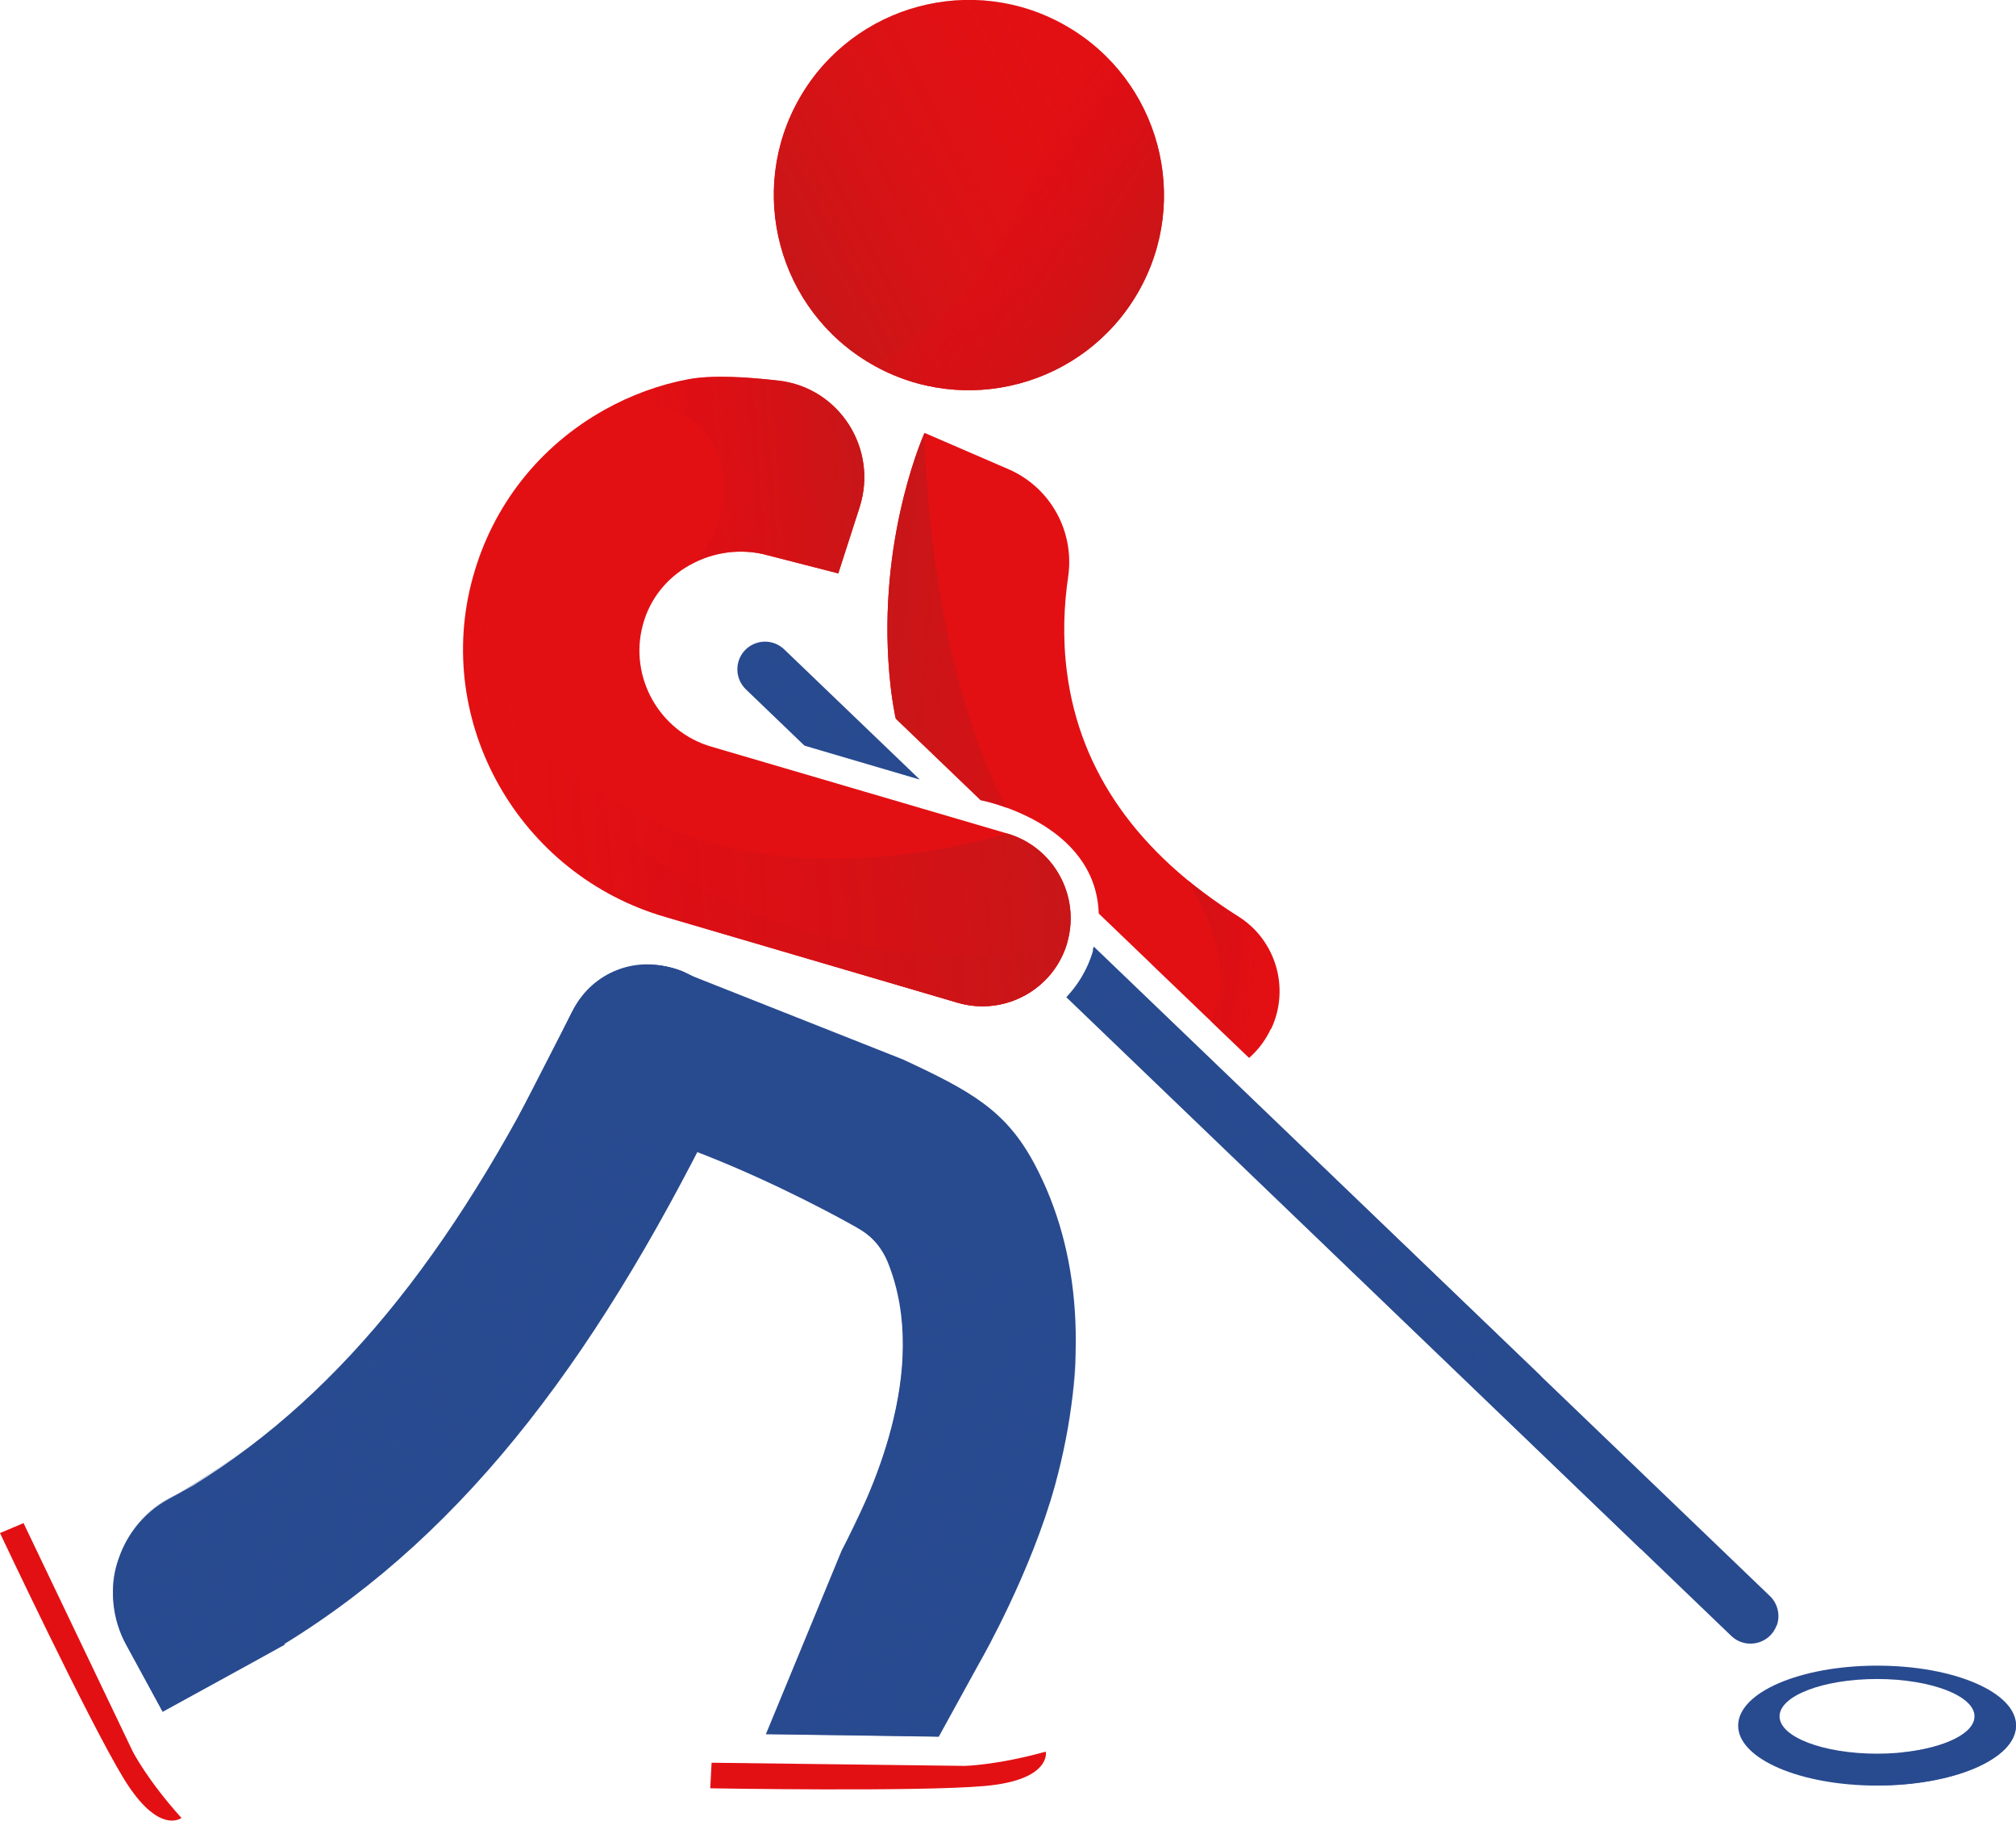
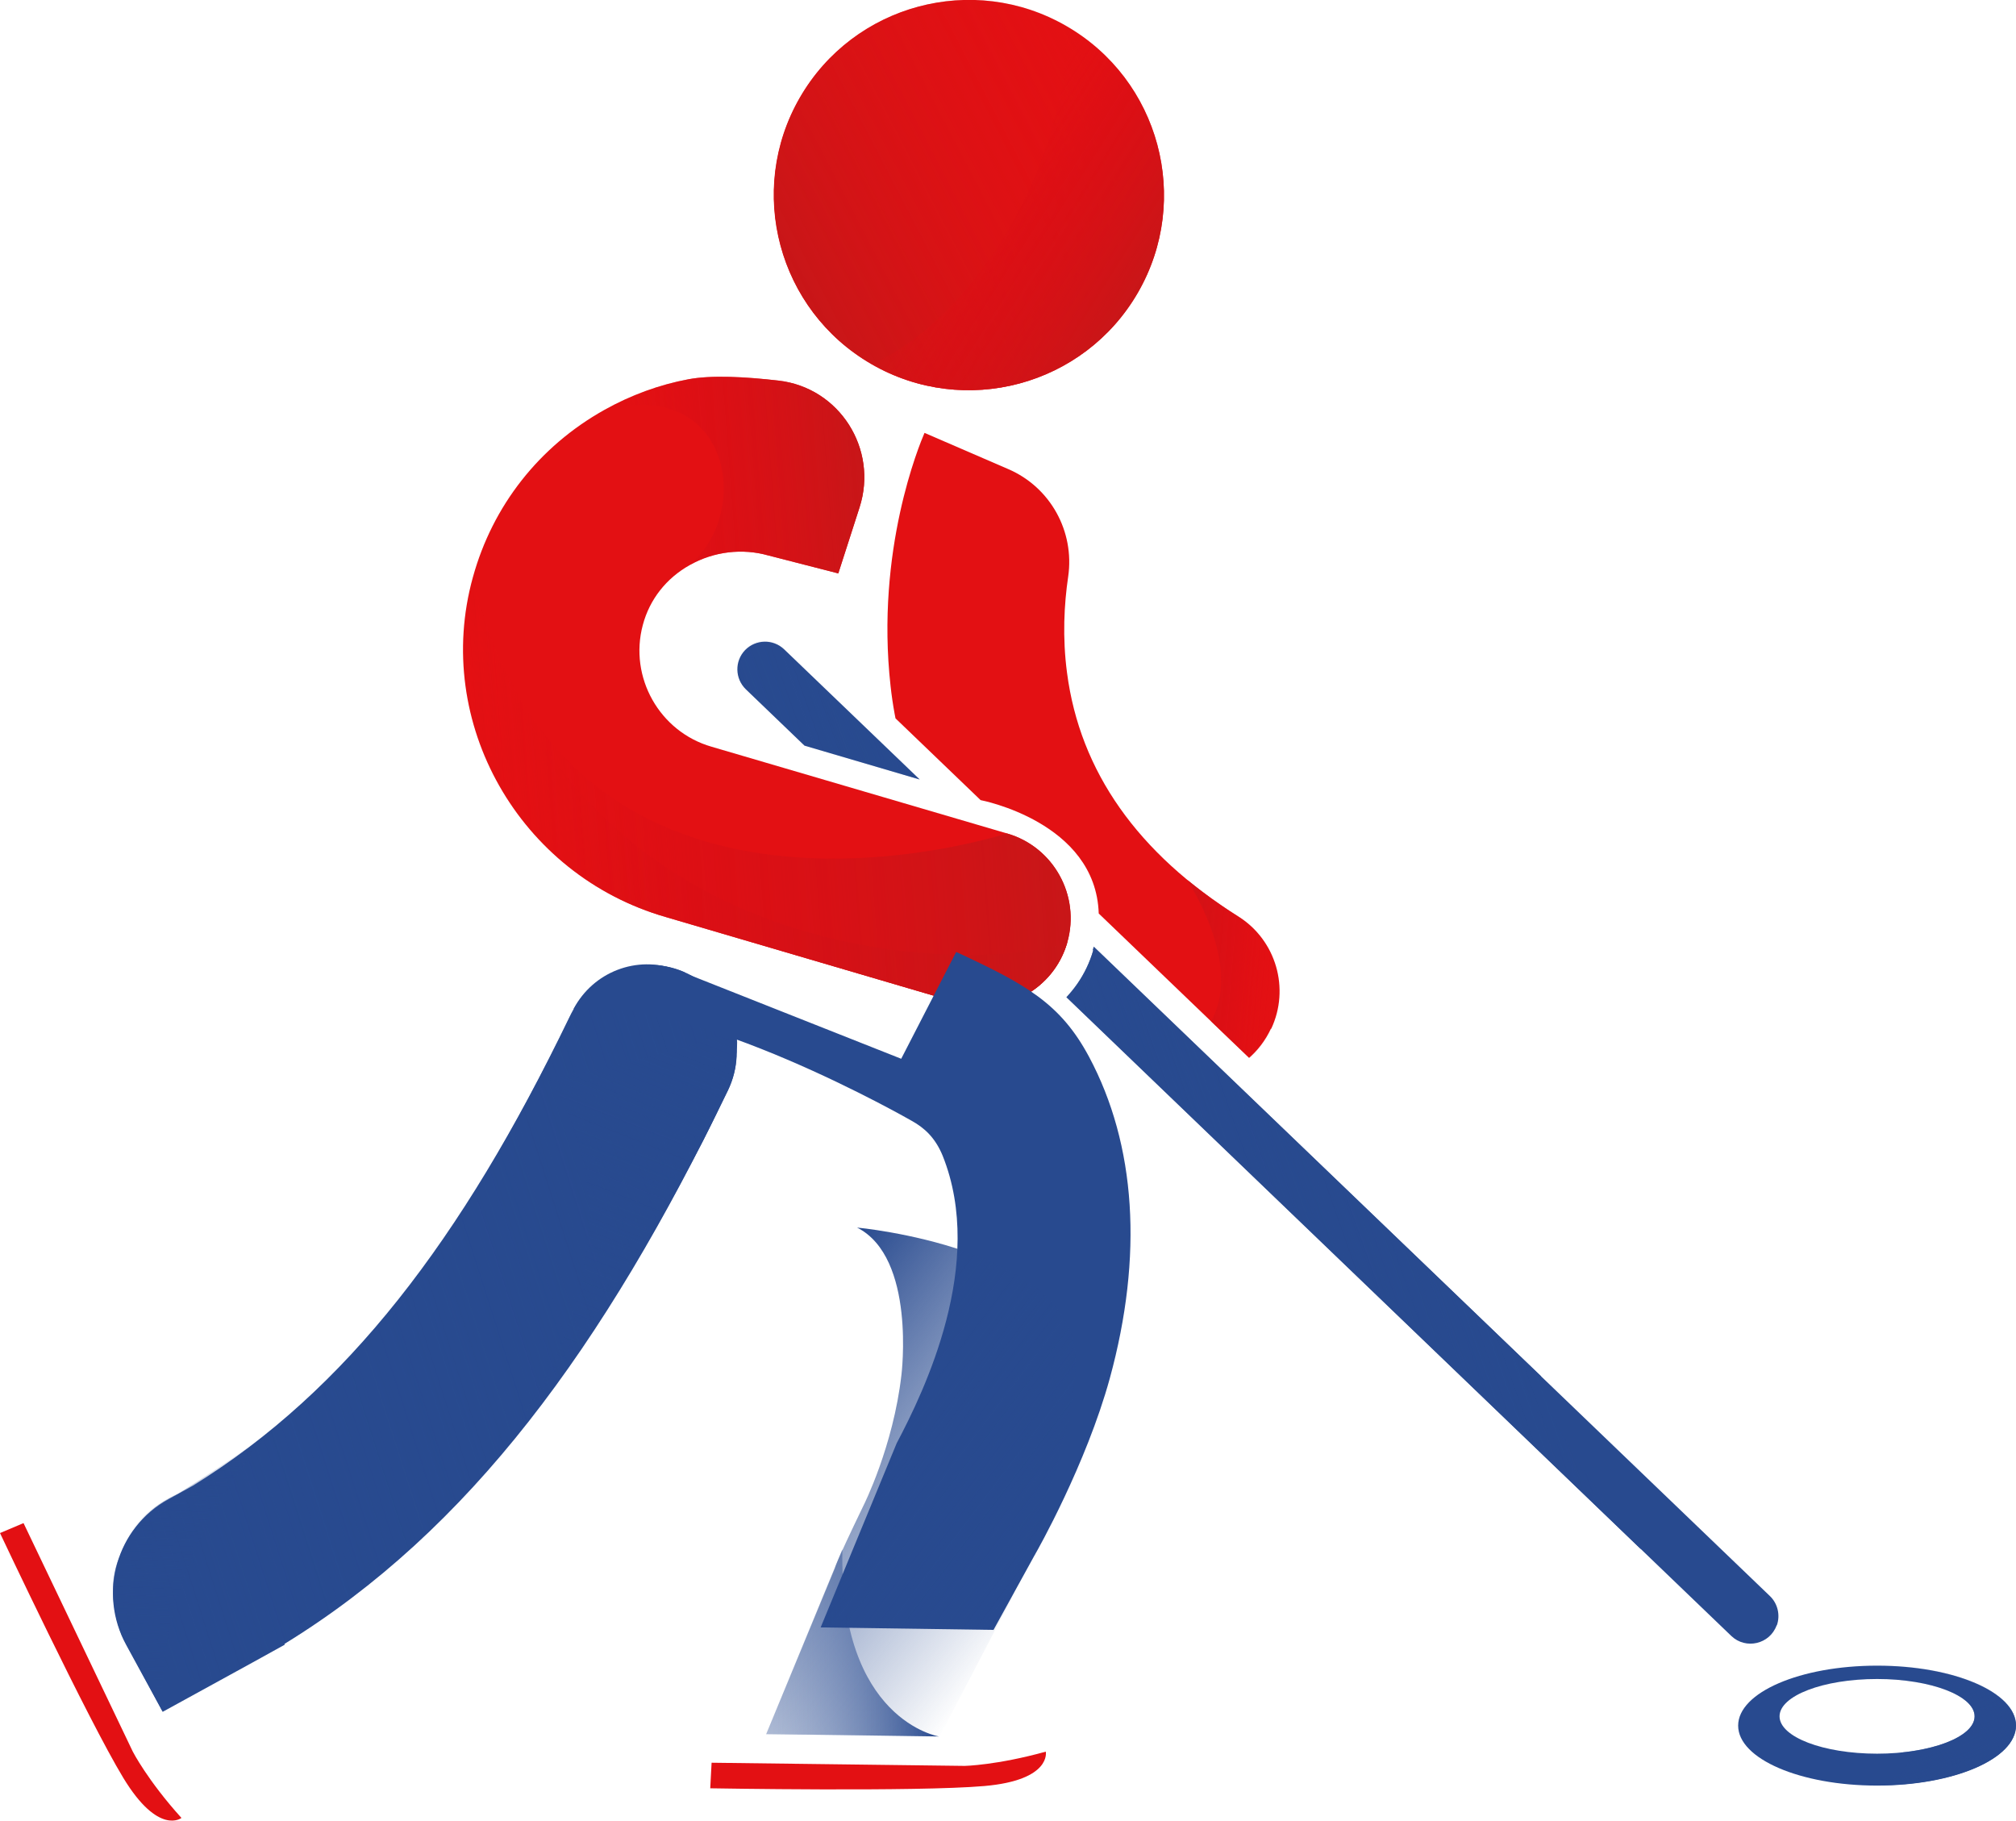
<svg xmlns="http://www.w3.org/2000/svg" xmlns:xlink="http://www.w3.org/1999/xlink" id="BOISBRIAND" viewBox="0 0 89.1 80.46">
  <defs>
    <style> .cls-1 { fill: none; } .cls-2 { fill: url(#linear-gradient-13); } .cls-2, .cls-3, .cls-4, .cls-5, .cls-6, .cls-7, .cls-8, .cls-9, .cls-10, .cls-11, .cls-12, .cls-13, .cls-14, .cls-15, .cls-16, .cls-17 { isolation: isolate; } .cls-2, .cls-3, .cls-4, .cls-5, .cls-6, .cls-7, .cls-9, .cls-10, .cls-11, .cls-12, .cls-13, .cls-14, .cls-15, .cls-16, .cls-17 { mix-blend-mode: multiply; } .cls-3 { fill: url(#linear-gradient-12); } .cls-4 { fill: url(#linear-gradient-11); } .cls-5 { fill: url(#linear-gradient-10); } .cls-6 { fill: url(#linear-gradient-15); } .cls-7 { fill: url(#linear-gradient-14); } .cls-18 { fill: #e31013; } .cls-19 { fill: #284a8f; } .cls-9 { fill: url(#linear-gradient-8); } .cls-10 { fill: url(#linear-gradient-5); } .cls-11 { fill: url(#linear-gradient-7); } .cls-12 { fill: url(#linear-gradient-6); } .cls-13 { fill: url(#linear-gradient-4); } .cls-14 { fill: url(#linear-gradient-9); } .cls-15 { fill: url(#linear-gradient-2); } .cls-16 { fill: url(#linear-gradient-3); } .cls-20 { clip-path: url(#clippath-1); } .cls-17 { fill: url(#linear-gradient); } .cls-21 { clip-path: url(#clippath); } </style>
    <linearGradient id="linear-gradient" x1="84.26" y1="3695.9" x2="86.44" y2="3690.5" gradientTransform="translate(0 3768.98) scale(1 -1)" gradientUnits="userSpaceOnUse">
      <stop offset="0" stop-color="#284a8f" stop-opacity="0" />
      <stop offset="1" stop-color="#284a8f" />
    </linearGradient>
    <linearGradient id="linear-gradient-2" x1="-4373.09" y1="15773.02" x2="-4358.56" y2="15763.73" gradientTransform="translate(-15796.71 -4091.84) rotate(119.99) scale(1 -1)" gradientUnits="userSpaceOnUse">
      <stop offset="0" stop-color="#e31013" stop-opacity="0" />
      <stop offset="1" stop-color="#c81618" />
    </linearGradient>
    <linearGradient id="linear-gradient-3" x1="-4365.93" y1="15768.11" x2="-4365.54" y2="15777.1" gradientTransform="translate(-15796.71 -4091.84) rotate(119.99) scale(1 -1)" gradientUnits="userSpaceOnUse">
      <stop offset="0" stop-color="#e31013" stop-opacity="0" />
      <stop offset=".35" stop-color="#da0e15" stop-opacity=".57" />
      <stop offset="1" stop-color="#c81618" />
    </linearGradient>
    <clipPath id="clippath">
      <path class="cls-1" d="M41.45,17.87c-.63,0-6.41,9.53-5.95,9.96l7.84,7.53s5.09.96,5.22,5.01l12.27,11.78c.32.31,3.81-14.1-.73-22.09-5.24-9.21-18.64-12.2-18.64-12.2h0Z" />
    </clipPath>
    <linearGradient id="linear-gradient-4" x1="-4215.47" y1="4606.68" x2="-4209.78" y2="4606.68" gradientTransform="translate(-4525.14 4286.23) rotate(-175.26)" xlink:href="#linear-gradient-3" />
    <linearGradient id="linear-gradient-5" x1="-4215.22" y1="4616.05" x2="-4196.78" y2="4616.05" gradientTransform="translate(-4525.14 4286.23) rotate(-175.26)" xlink:href="#linear-gradient-3" />
    <clipPath id="clippath-1">
      <path class="cls-1" d="M79.05,69.68l-29.6-28.43c.26-7.16-7.46-7.17-7.46-7.17l-6.5-6.25c-.45-.43-1.05-.68-1.68-.68s-1.29.27-1.75.74c-.45.47-.69,1.08-.68,1.73s-1.49,2.45-1.02,2.9l11.46,13.76,6.5,2.35,27.37,24.54c.45.44,1.05.68,1.67.68,1.02,0,2.37-3.51,1.68-4.17h0ZM48.32,41.99c-.62,2.17-2.64,3.69-4.9,3.69-.47,0-.95-.07-1.41-.2l-10.24-13.64,11.3,3.32,1.75.52c1.3.37,2.38,1.24,3.04,2.43.66,1.19.82,2.57.44,3.88h0Z" />
    </clipPath>
    <linearGradient id="linear-gradient-6" x1="-2.23" y1="2897.35" x2="22.57" y2="2897.35" gradientTransform="translate(1005.66 2784.7) rotate(-19.41) scale(1 -1)" xlink:href="#linear-gradient" />
    <linearGradient id="linear-gradient-7" x1="-2.21" y1="2898.22" x2="21.78" y2="2898.22" gradientTransform="translate(1005.66 2784.7) rotate(-19.41) scale(1 -1)" xlink:href="#linear-gradient" />
    <linearGradient id="linear-gradient-8" x1="17054.35" y1="2909.13" x2="17080.26" y2="2909.13" gradientTransform="translate(-16758.45 4250.68) rotate(-4.42) scale(1 -1)" xlink:href="#linear-gradient-3" />
    <linearGradient id="linear-gradient-9" x1="17054.35" y1="2909.13" x2="17080.01" y2="2909.13" gradientTransform="translate(-16758.45 4250.68) rotate(-4.42) scale(1 -1)" xlink:href="#linear-gradient-3" />
    <linearGradient id="linear-gradient-10" x1="17061.42" y1="2922.94" x2="17072.67" y2="2922.94" gradientTransform="translate(-16758.45 4250.68) rotate(-4.42) scale(1 -1)" xlink:href="#linear-gradient-3" />
    <linearGradient id="linear-gradient-11" x1="23176.16" y1="-2664.23" x2="23209.24" y2="-2658.83" gradientTransform="translate(-23312.86 841.98) rotate(-8.47) scale(1 -1)" xlink:href="#linear-gradient" />
    <linearGradient id="linear-gradient-12" x1="23194.87" y1="-2667.31" x2="23205.25" y2="-2649.33" gradientTransform="translate(-23312.86 841.98) rotate(-8.47) scale(1 -1)" xlink:href="#linear-gradient" />
    <linearGradient id="linear-gradient-13" x1="3995.35" y1="18999.04" x2="4008.12" y2="18999.04" gradientTransform="translate(-18819.67 -4672.01) rotate(92.24) scale(1 -1)" xlink:href="#linear-gradient" />
    <linearGradient id="linear-gradient-14" x1="33.85" y1="3696.36" x2="41.49" y2="3696.36" xlink:href="#linear-gradient" />
    <linearGradient id="linear-gradient-15" x1="1359.05" y1="-10651.44" x2="1367.28" y2="-10637.19" gradientTransform="translate(-10691.99 110.82) rotate(-82.94) scale(1 -1)" xlink:href="#linear-gradient" />
  </defs>
  <g class="cls-8">
    <g id="Calque_1" data-name="Calque 1">
      <path class="cls-19" d="M82.96,73.61c-3.39,0-6.14,1.18-6.14,2.65s2.75,2.65,6.14,2.65,6.14-1.18,6.14-2.65-2.75-2.65-6.14-2.65ZM82.96,77.5c-2.38,0-4.31-.74-4.31-1.65s1.93-1.65,4.31-1.65,4.31.74,4.31,1.65-1.93,1.65-4.31,1.65Z" />
      <path class="cls-17" d="M82.96,78.9c3.39,0,6.14-1.18,6.14-2.65s-2.75-2.65-6.14-2.65c0,0,1.28.22,1.03.65,1.88.18,3.28.83,3.28,1.6s-1.34,1.39-3.16,1.59c.69.96-1.15,1.46-1.15,1.46Z" />
      <path class="cls-18" d="M38.51,16.09c-4.12-2.38-5.54-7.66-3.16-11.78,2.38-4.12,7.66-5.54,11.78-3.16,4.12,2.38,5.54,7.66,3.16,11.78-2.38,4.12-7.66,5.54-11.78,3.16Z" />
      <path class="cls-15" d="M35.36,4.31c2.38-4.12,7.66-5.54,11.78-3.16,4.12,2.38,5.54,7.66,3.16,11.78-2.38,4.12-7.66,5.54-11.78,3.16-4.12-2.38-5.54-7.66-3.16-11.78h0Z" />
      <path class="cls-16" d="M47.13,1.15c4.12,2.38,5.54,7.66,3.16,11.78-2.38,4.12-7.66,5.54-11.78,3.16,4.31-1.85,8.67-8.52,8.62-14.94h0Z" />
      <g class="cls-21">
        <g>
          <path class="cls-18" d="M56.18,45.47h0c.84-1.78.22-3.91-1.44-4.96-4.46-2.8-7.01-6.42-7.58-10.77-.21-1.57-.13-3.04.05-4.26.29-2-.79-3.95-2.65-4.75l-3.7-1.6c-.22.51-2.17,5.18-1.5,11.19.36,3.26,1.64,6.6,4.7,10.4,1.62,2.02,3.68,4.62,6.52,6.4,1.98,1.24,4.6.46,5.59-1.66h0Z" />
          <path class="cls-13" d="M56.18,45.47h0c.84-1.78.22-3.91-1.44-4.96-.81-.51-1.56-1.05-2.25-1.61,2.01,3.36,2.49,7.04-1.9,8.23,1.98,1.24,4.6.46,5.59-1.66Z" />
-           <path class="cls-10" d="M56.18,45.47h0s-7.39-2.74-11.15-8.84c-4.08-6.64-4.17-17.5-4.17-17.5-.22.51-2.17,5.18-1.5,11.19.32,2.86,1.67,5.94,3.97,9.31,1.71,2.5,3.76,5.31,7.25,7.5,1.98,1.24,4.6.46,5.59-1.66h0Z" />
        </g>
      </g>
      <g class="cls-20">
        <g>
          <path class="cls-19" d="M78.53,71.83c.16-.45.04-.96-.3-1.29L34.66,28.7c-.49-.47-1.26-.45-1.73.03h0c-.47.49-.45,1.26.03,1.73l43.56,41.84c.64.61,1.7.36,2-.47h0Z" />
          <path class="cls-12" d="M72.52,68.46L32.97,30.46c-.49-.47-.5-1.24-.03-1.73h0c.47-.49,1.24-.5,1.73-.03l33.44,32.12c-.26,1.71,4.42,7.64,4.42,7.64h0Z" />
          <path class="cls-11" d="M71.2,67.11L32.96,30.36c-.47-.45-.49-1.2-.03-1.67h0c.45-.47,1.2-.49,1.67-.03l32.33,31.06c-.25,1.66,4.28,7.38,4.28,7.38h0Z" />
        </g>
      </g>
      <path class="cls-18" d="M33.97,24.55l3.08.79.94-2.92c.83-2.58-.89-5.29-3.58-5.6-1.48-.17-2.96-.25-3.98-.06-1.29.24-2.55.7-3.73,1.36-2.87,1.61-4.93,4.23-5.8,7.39-1.78,6.42,2.05,13.16,8.54,15.02l12.91,3.79c2.07.59,4.23-.61,4.82-2.67.59-2.07-.61-4.23-2.67-4.82l-13.05-3.83c-2.3-.66-3.66-3.07-3.04-5.38.3-1.13,1.04-2.07,2.08-2.65,1.06-.6,2.33-.75,3.48-.42h0Z" />
      <path class="cls-9" d="M20.9,25.51c-1.78,6.42,2.05,13.16,8.54,15.02l12.91,3.79c2.07.59,4.23-.61,4.82-2.67.59-2.07-.61-4.23-2.67-4.82,0,0-19.43,6.36-23.6-11.32h0Z" />
      <path class="cls-14" d="M20.9,25.51c-1.78,6.42,2.05,13.16,8.54,15.02l12.91,3.79c2.07.59,4.23-.61,4.82-2.67-3.65,1.37-22.1,1.54-26.27-16.15h0Z" />
      <path class="cls-5" d="M33.97,24.55l3.08.79.94-2.92c.83-2.58-.89-5.29-3.58-5.6-1.48-.17-2.96-.25-3.98-.06-1.29.24-2.55.7-3.73,1.36,5.53-1.47,6.6,4.45,3.78,6.85,1.06-.6,2.33-.75,3.48-.42h0Z" />
      <g>
        <path class="cls-19" d="M30.26,42.97c-1.92-.85-4.18.1-5.09,1.99-4.79,9.88-9.85,16.47-16.63,20.69l-1.09.6c-2.3,1.26-3.13,4.15-1.87,6.45l1.61,2.95s4.98-2.73,5.4-2.97l-.02-.03c8.16-5.01,14.11-13.07,19.6-24.46.94-1.96.09-4.32-1.92-5.2h0Z" />
        <path class="cls-4" d="M9.28,74.22c-1.57.23-2.83-1.18-3.62-2.65-1-1.88-.3-4.21,1.58-5.22,7.58-4.05,12.77-10.71,17.99-21.53.93-1.92,3.23-2.72,5.15-1.8,1.92.93,2.72,3.23,1.8,5.15-5.95,12.32-12.59,20.8-21.64,25.64-.4.21-.82.35-1.25.41h0Z" />
        <path class="cls-3" d="M24.24,47.65s5.12,6.55-2.02,16.14c0,0,11.48-14.96,10.27-18.27,0,0-3.66,1.42-8.25,2.14h0Z" />
        <path class="cls-2" d="M7.19,75.64l-1.77-3.29s-.89-1.94-.11-3.61c0,0,.61-1.9,2.54-2.72.05-.03,3.46-2.17,4.28-2.97,0,0-5.28,5.55-4.94,12.59h0Z" />
        <g>
-           <path class="cls-19" d="M39.83,46.79l-9.95-3.94c-1.73-.65-3.67.1-4.53,1.74l-2.42,4.72c5.27-.62,14.94,4.94,14.94,4.94.56.31,1.04.74,1.37,1.54,1.92,4.78-.82,10.42-2.03,12.71l-3.36,8.14,7.64.11,1.81-3.29s.03-.04.04-.07c.07-.12,2.24-3.94,3.29-7.76,1.48-5.41,1.16-10.32-.92-14.21-1.26-2.35-2.78-3.2-5.87-4.63h0Z" />
+           <path class="cls-19" d="M39.83,46.79l-9.95-3.94c-1.73-.65-3.67.1-4.53,1.74c5.27-.62,14.94,4.94,14.94,4.94.56.31,1.04.74,1.37,1.54,1.92,4.78-.82,10.42-2.03,12.71l-3.36,8.14,7.64.11,1.81-3.29s.03-.04.04-.07c.07-.12,2.24-3.94,3.29-7.76,1.48-5.41,1.16-10.32-.92-14.21-1.26-2.35-2.78-3.2-5.87-4.63h0Z" />
          <path class="cls-7" d="M37.22,68.49l-3.36,8.14,7.64.11s-4.42-.71-4.27-8.26Z" />
          <path class="cls-6" d="M41.51,76.74l-7.65-.1,3.05-7.36s-.05-.05,1.26-2.76c0,0,1.31-2.6,1.67-5.76,0,0,.65-5.19-1.96-6.51,0,0,9.55.88,9.66,5.81.06,2.76-2.09,9.16-2.97,10.85l-3.05,5.84h0Z" />
        </g>
      </g>
      <path class="cls-18" d="M46.22,77.41s.27,1.26-2.72,1.52c-2.99.26-12.11.1-12.11.1l.06-1.13,11.19.14s1.42-.03,3.58-.63h0Z" />
      <path class="cls-18" d="M8.02,80.34s-1.01.8-2.57-1.77c-1.56-2.57-5.45-10.82-5.45-10.82l1.04-.44,4.83,10.1s.65,1.27,2.15,2.93h0Z" />
    </g>
  </g>
</svg>